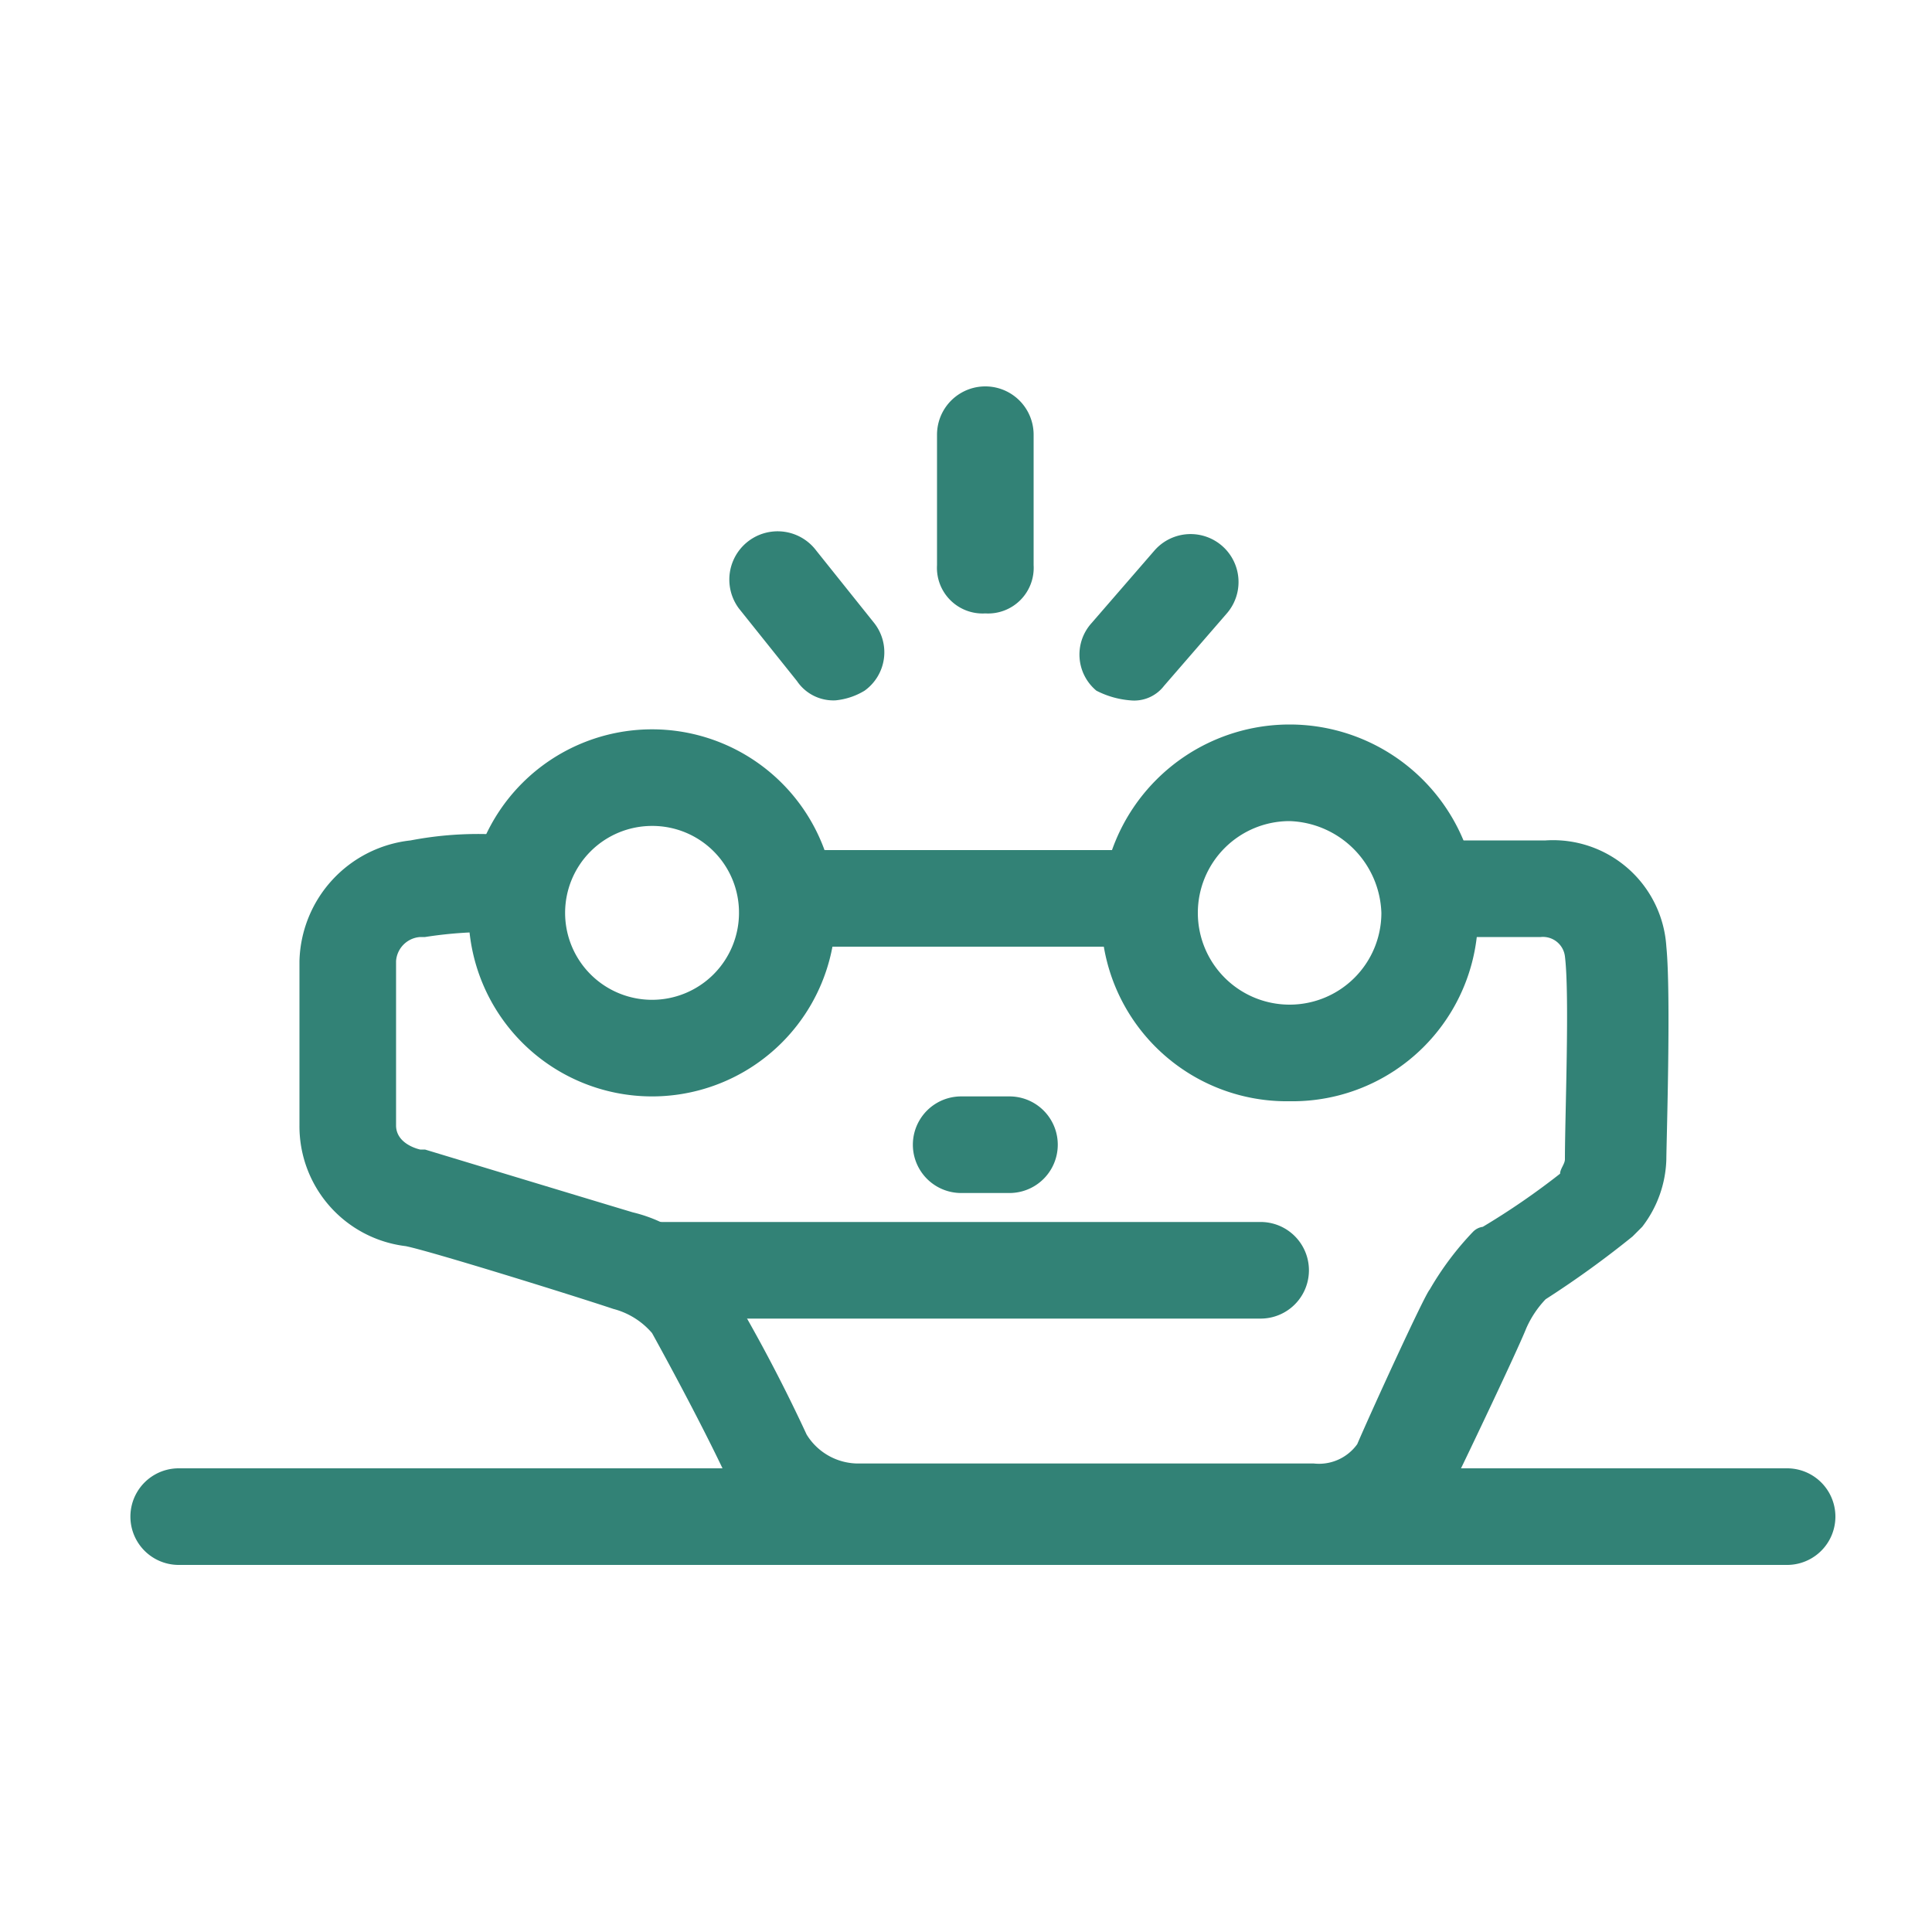
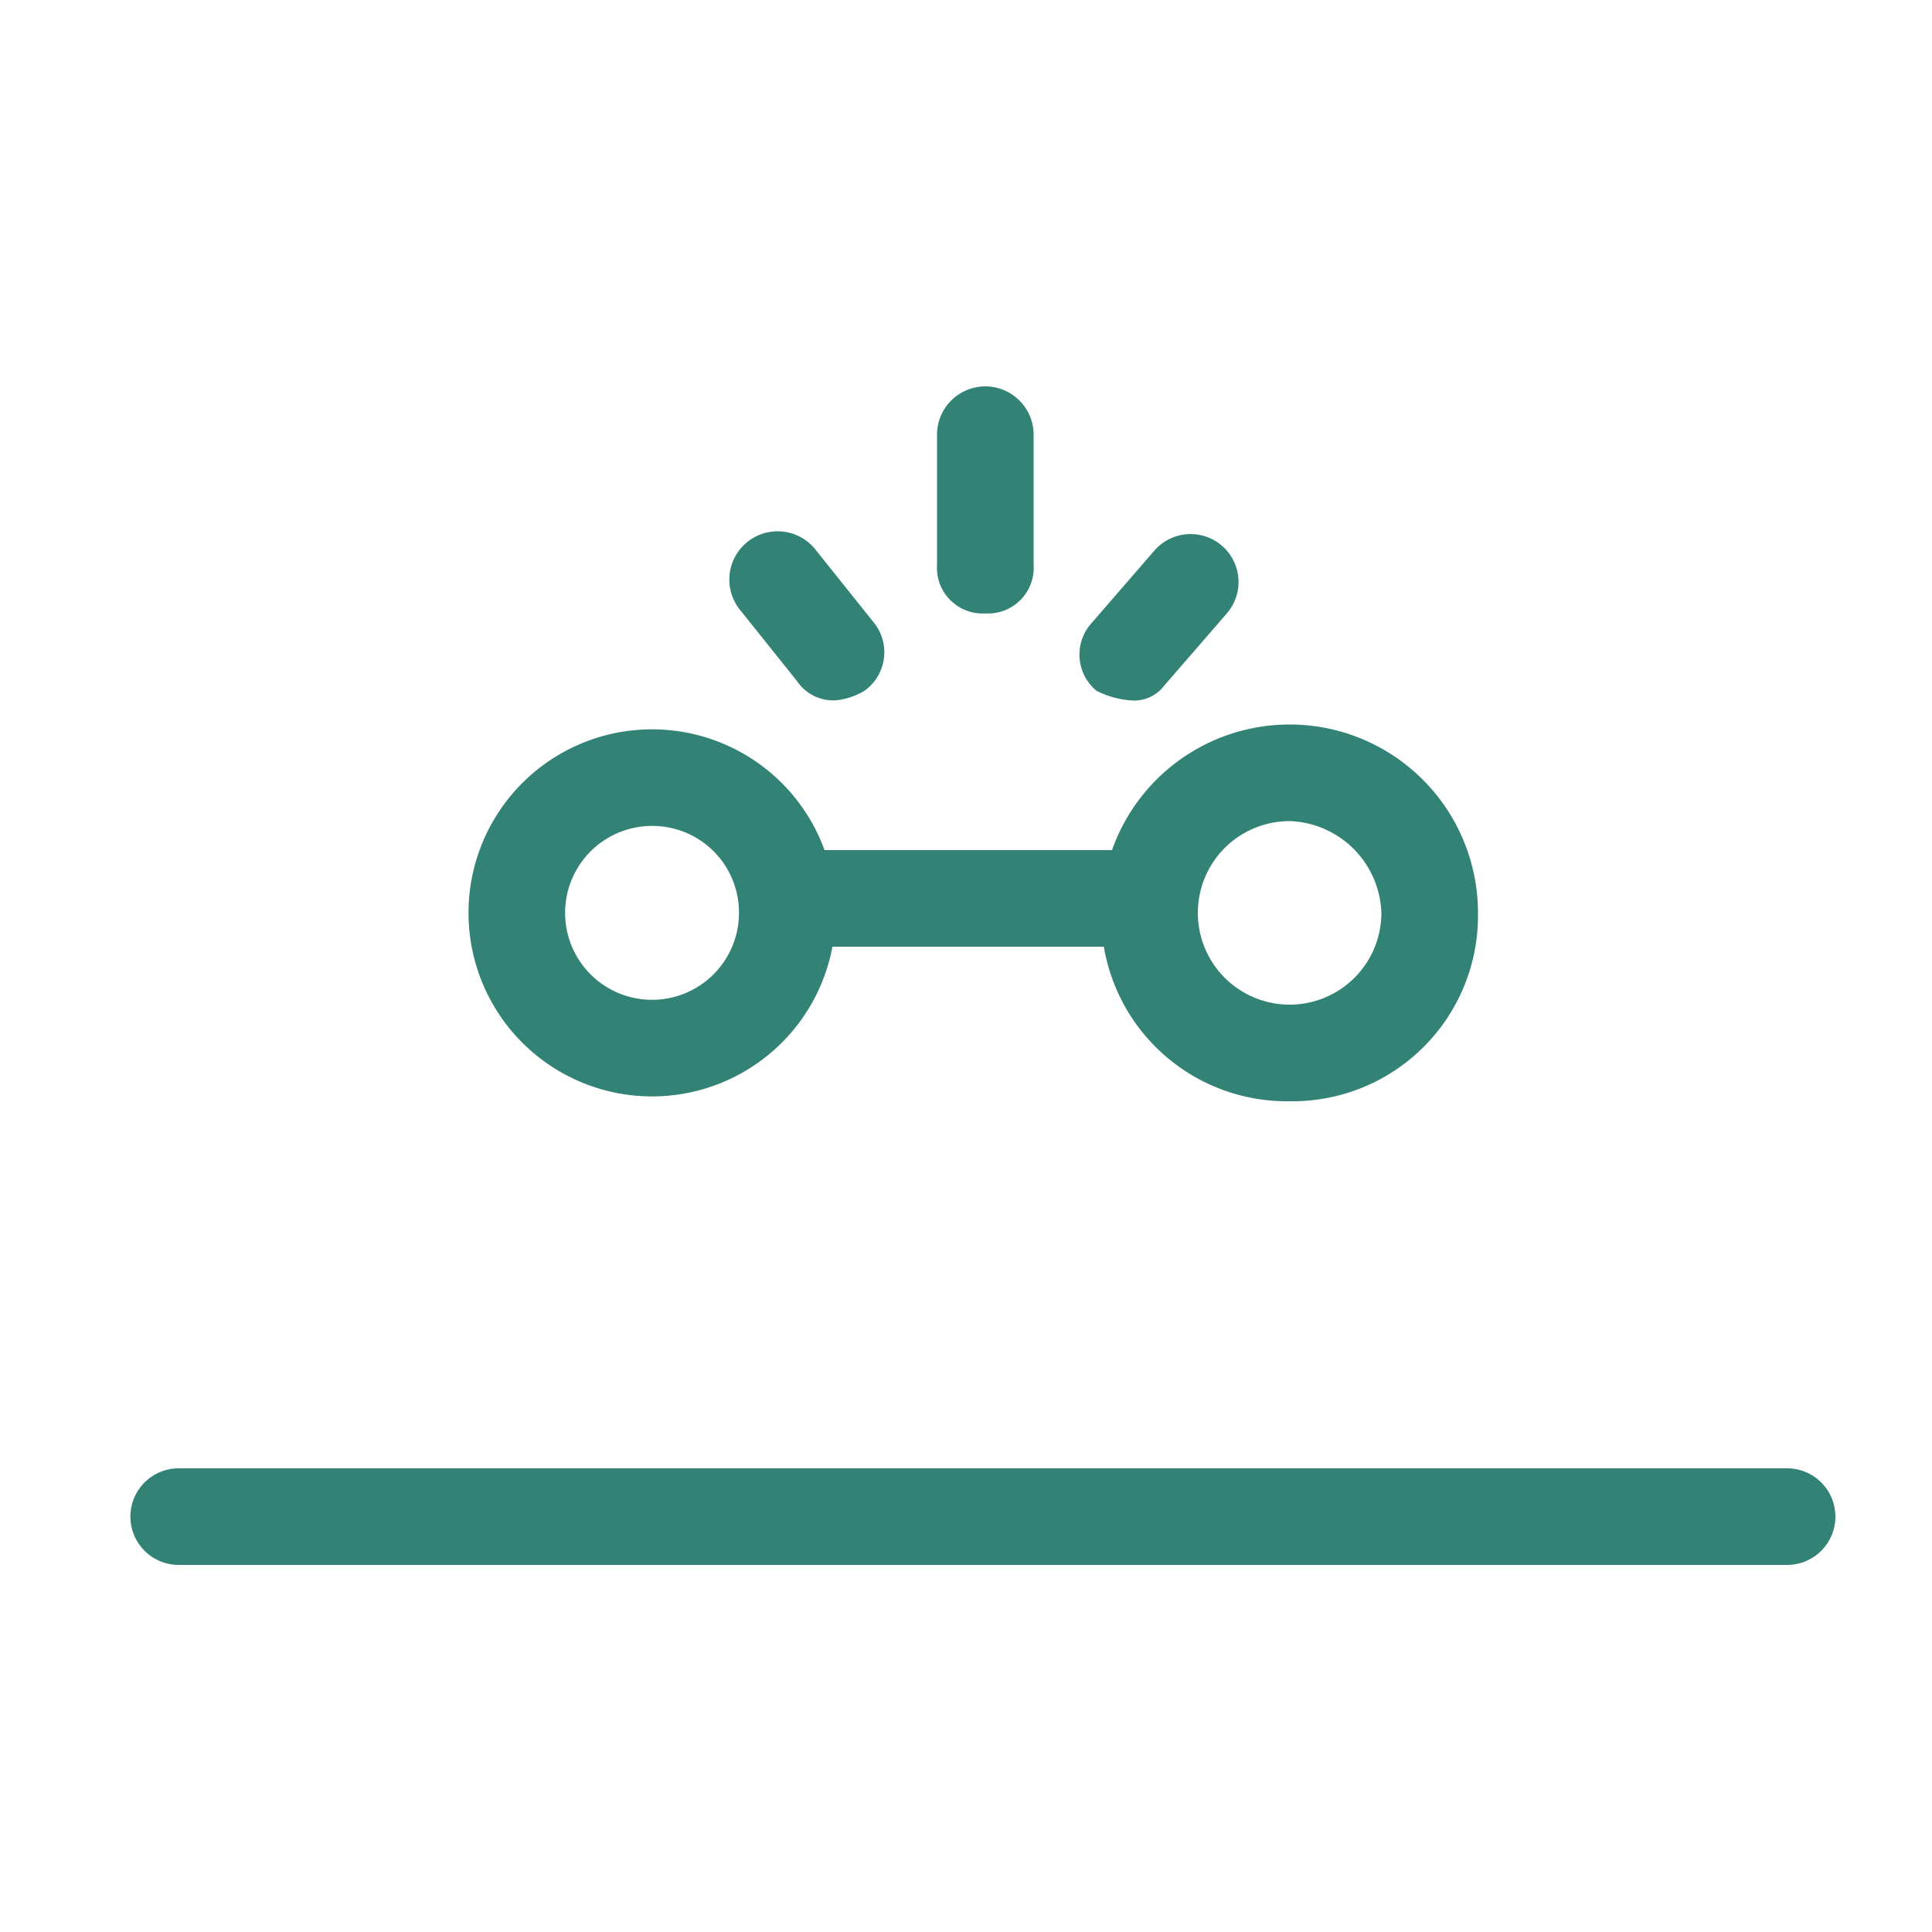
<svg xmlns="http://www.w3.org/2000/svg" id="ic_accident_1_car" data-name="ic_accident_1 car" width="40" height="40" viewBox="0 0 40 40">
  <g id="Groupe_1525" data-name="Groupe 1525" transform="translate(0 1.1)">
    <g id="Groupe_1074">
      <path id="Tracé_2668" data-name="Tracé 2668" d="M17.3,13.4a.909.909,0,0,1-.8-.4l-1.2-1.5a1,1,0,0,1,1.6-1.2l1.2,1.5a.978.978,0,0,1-.2,1.4A1.421,1.421,0,0,1,17.3,13.4Z" fill="#328276" />
      <path id="Tracé_2669" data-name="Tracé 2669" d="M20.4,11.6a.945.945,0,0,1-1-1V7.9a1,1,0,0,1,2,0v2.7A.945.945,0,0,1,20.4,11.6Z" fill="#328276" />
      <path id="Tracé_2670" data-name="Tracé 2670" d="M23.4,13.4a1.854,1.854,0,0,1-.7-.2.972.972,0,0,1-.1-1.4l1.3-1.5a.992.992,0,0,1,1.5,1.3l-1.3,1.5A.779.779,0,0,1,23.4,13.4Z" fill="#328276" />
    </g>
    <g id="Groupe_1076">
      <g id="Groupe_1075">
-         <path id="Tracé_2671" data-name="Tracé 2671" d="M17.9,31.3a3.164,3.164,0,0,1-2.8-1.7c-.6-1.3-1.6-3.1-1.6-3.1a1.578,1.578,0,0,0-.8-.5c-.9-.3-3.8-1.2-4.3-1.3a2.5,2.5,0,0,1-2.2-2.5V18.8a2.579,2.579,0,0,1,2.3-2.5,7.412,7.412,0,0,1,2.1-.1,1.009,1.009,0,0,1,.9,1.1.955.955,0,0,1-1.1.9,8.6,8.6,0,0,0-1.6.1H8.7a.536.536,0,0,0-.5.5v3.4c0,.4.5.5.5.5h.1s3.3,1,4.3,1.3A3.022,3.022,0,0,1,15,25.4a33.483,33.483,0,0,1,1.7,3.2,1.255,1.255,0,0,0,1.1.6h9.4a.975.975,0,0,0,.9-.4c.3-.7,1.4-3.1,1.5-3.2a6.233,6.233,0,0,1,.9-1.2.349.349,0,0,1,.2-.1,15.258,15.258,0,0,0,1.6-1.1c0-.1.1-.2.1-.3,0-.9.1-3.4,0-4.2a.458.458,0,0,0-.5-.4H29.6a1,1,0,0,1,0-2H32a2.351,2.351,0,0,1,2.5,2.2c.1,1,0,4.1,0,4.4a2.389,2.389,0,0,1-.5,1.4l-.2.2A20.278,20.278,0,0,1,32,25.8a2.092,2.092,0,0,0-.4.6c-.2.5-1.3,2.8-1.4,3a.31.31,0,0,1-.1.2,2.773,2.773,0,0,1-2.7,1.5H18.2C18,31.3,18,31.3,17.9,31.3Z" fill="#328276" />
-         <path id="Tracé_2672" data-name="Tracé 2672" d="M26.1,26.2H13.6a1,1,0,0,1,0-2H26.1a1,1,0,0,1,0,2Z" fill="#328276" />
        <path id="Tracé_2673" data-name="Tracé 2673" d="M26.7,21.7a3.842,3.842,0,0,1-3.9-3.9,3.9,3.9,0,0,1,7.8,0A3.842,3.842,0,0,1,26.7,21.7Zm0-5.8a1.9,1.9,0,1,0,1.9,1.9A1.967,1.967,0,0,0,26.7,15.9Z" fill="#328276" />
        <path id="Tracé_2674" data-name="Tracé 2674" d="M13.5,21.6a3.8,3.8,0,1,1,3.8-3.8A3.8,3.8,0,0,1,13.5,21.6Zm0-5.6a1.8,1.8,0,1,0,1.8,1.8A1.793,1.793,0,0,0,13.5,16Z" fill="#328276" />
        <path id="Tracé_2675" data-name="Tracé 2675" d="M23.8,18.5H16.5a1,1,0,0,1,0-2h7.3a1,1,0,0,1,0,2Z" fill="#328276" />
      </g>
-       <path id="Tracé_2676" data-name="Tracé 2676" d="M20.9,23.6h-1a1,1,0,0,1,0-2h1a1,1,0,0,1,0,2Z" fill="#328276" />
    </g>
    <path id="Tracé_2677" data-name="Tracé 2677" d="M37,31.3H3.7a1,1,0,1,1,0-2H37a1,1,0,0,1,0,2Z" fill="#328276" />
  </g>
-   <rect id="Rectangle_1005" width="40" height="40" fill="none" />
</svg>